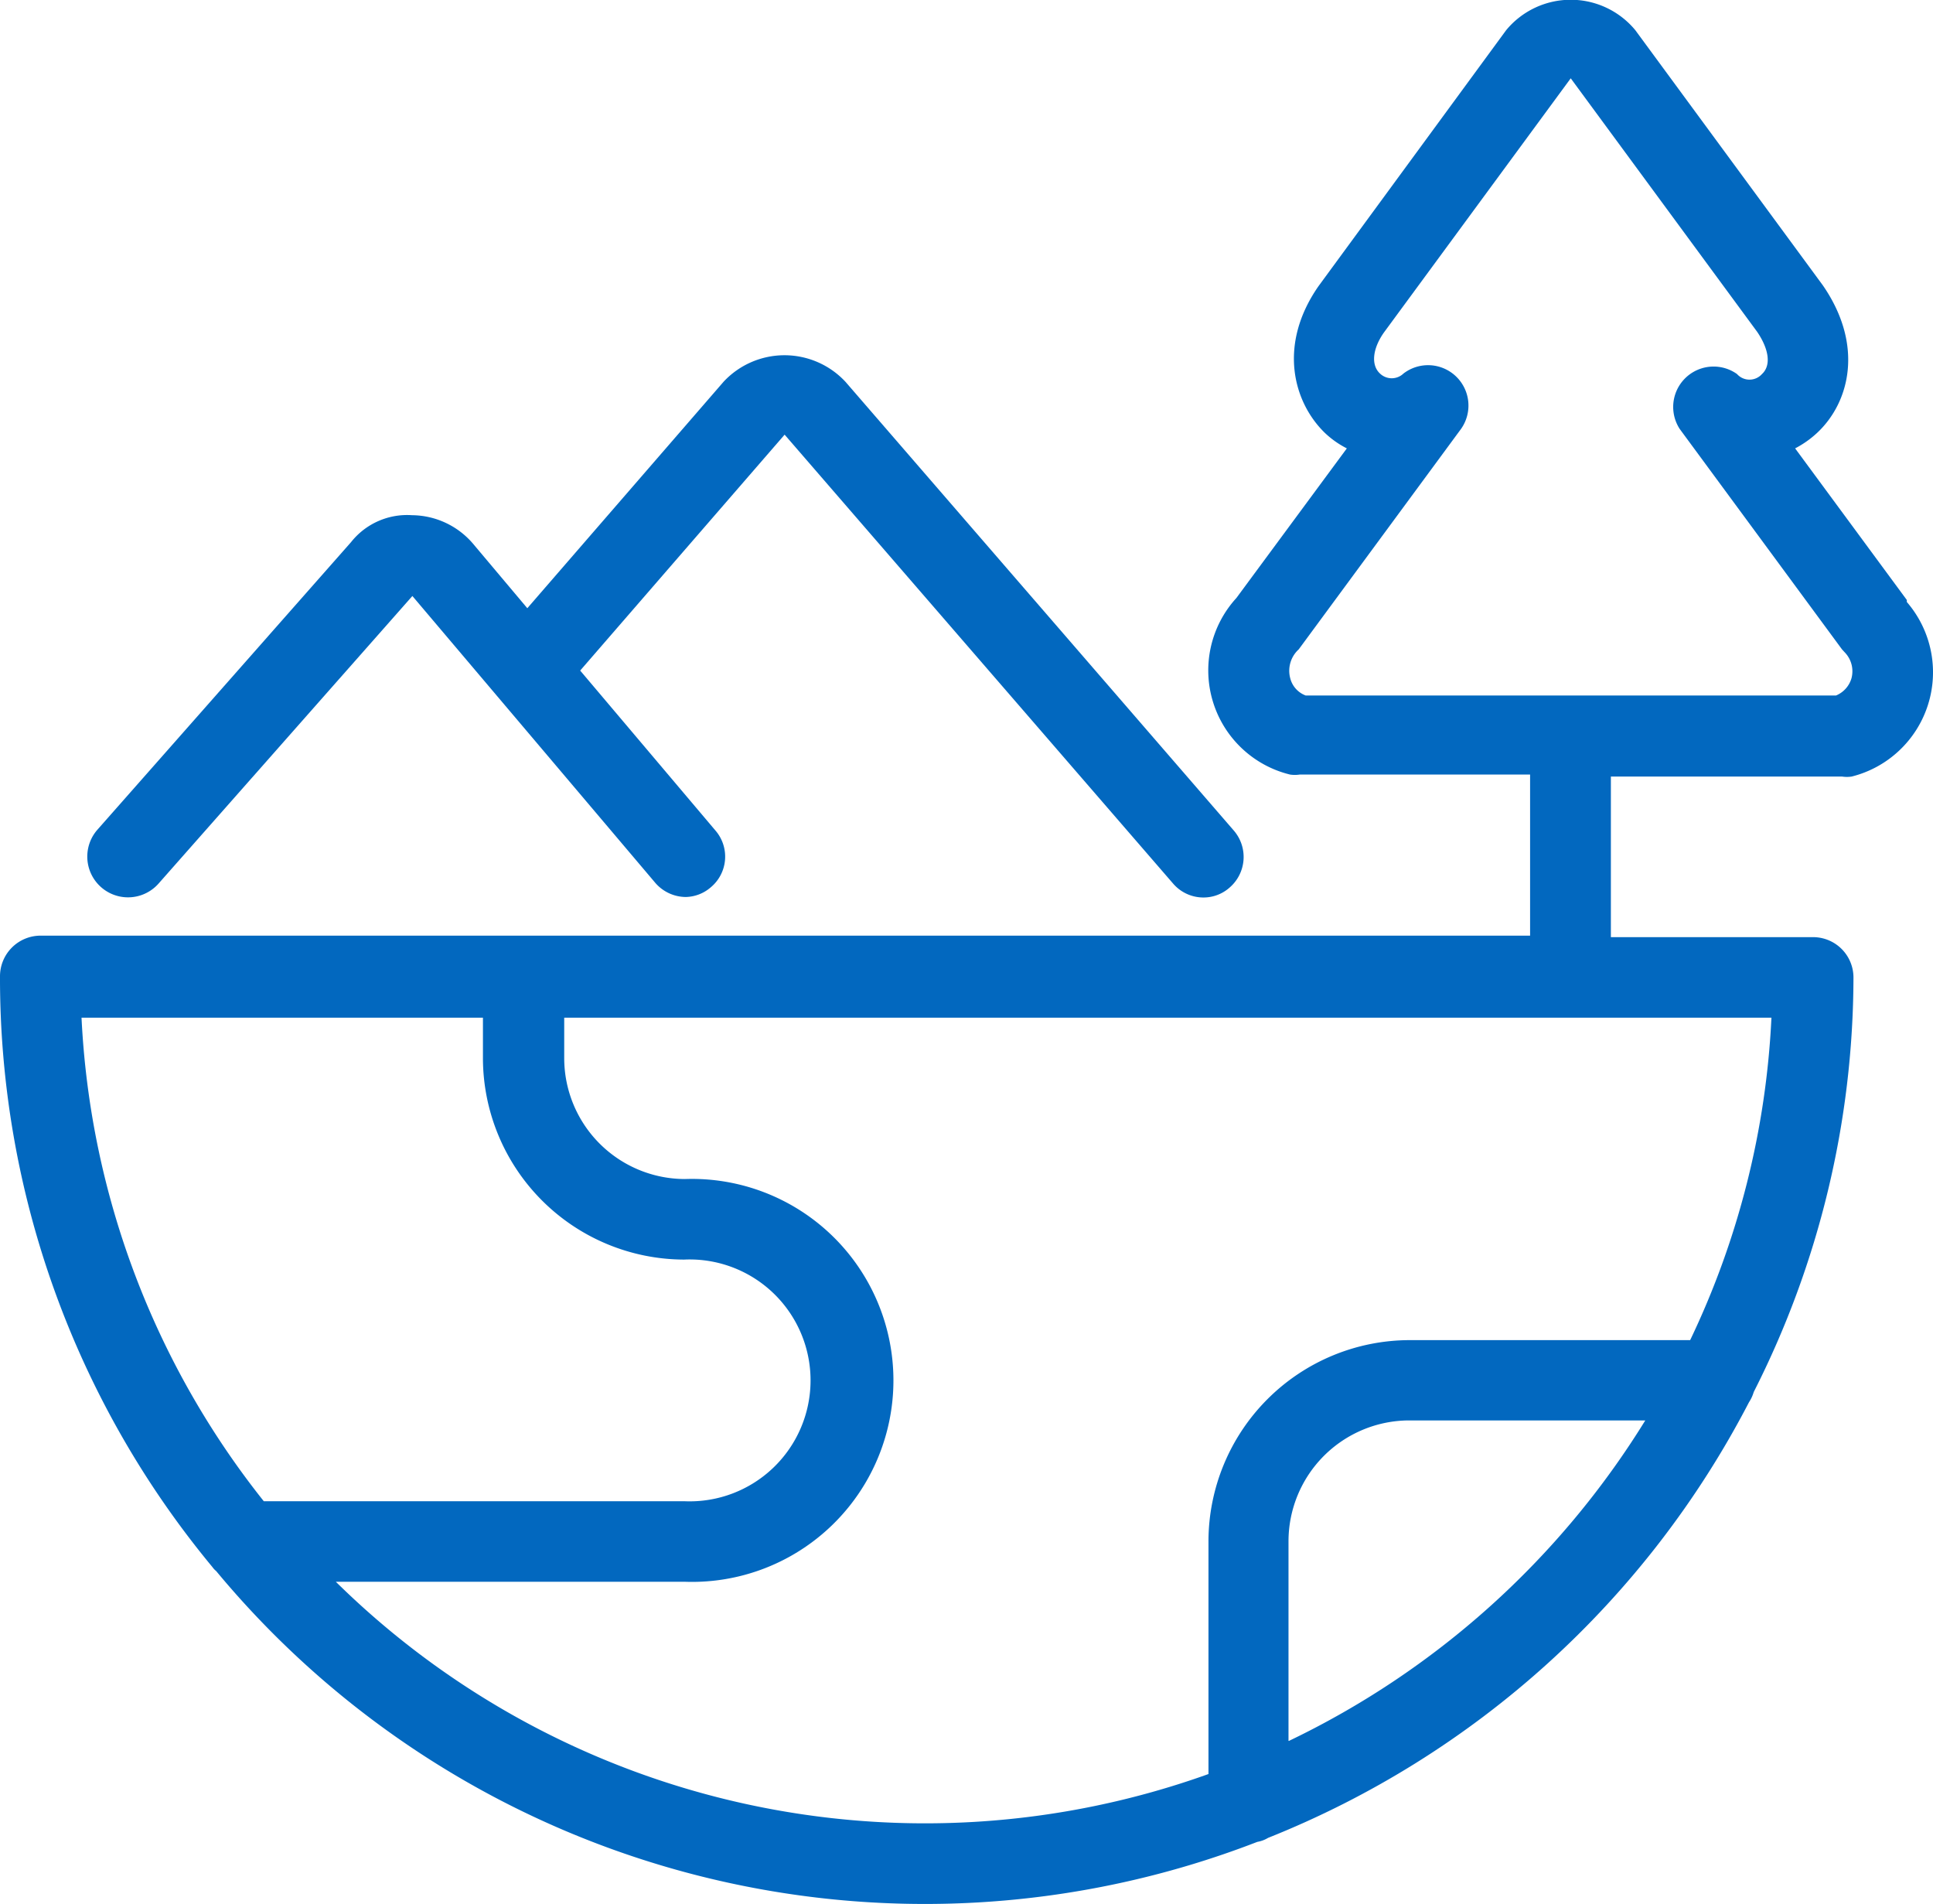
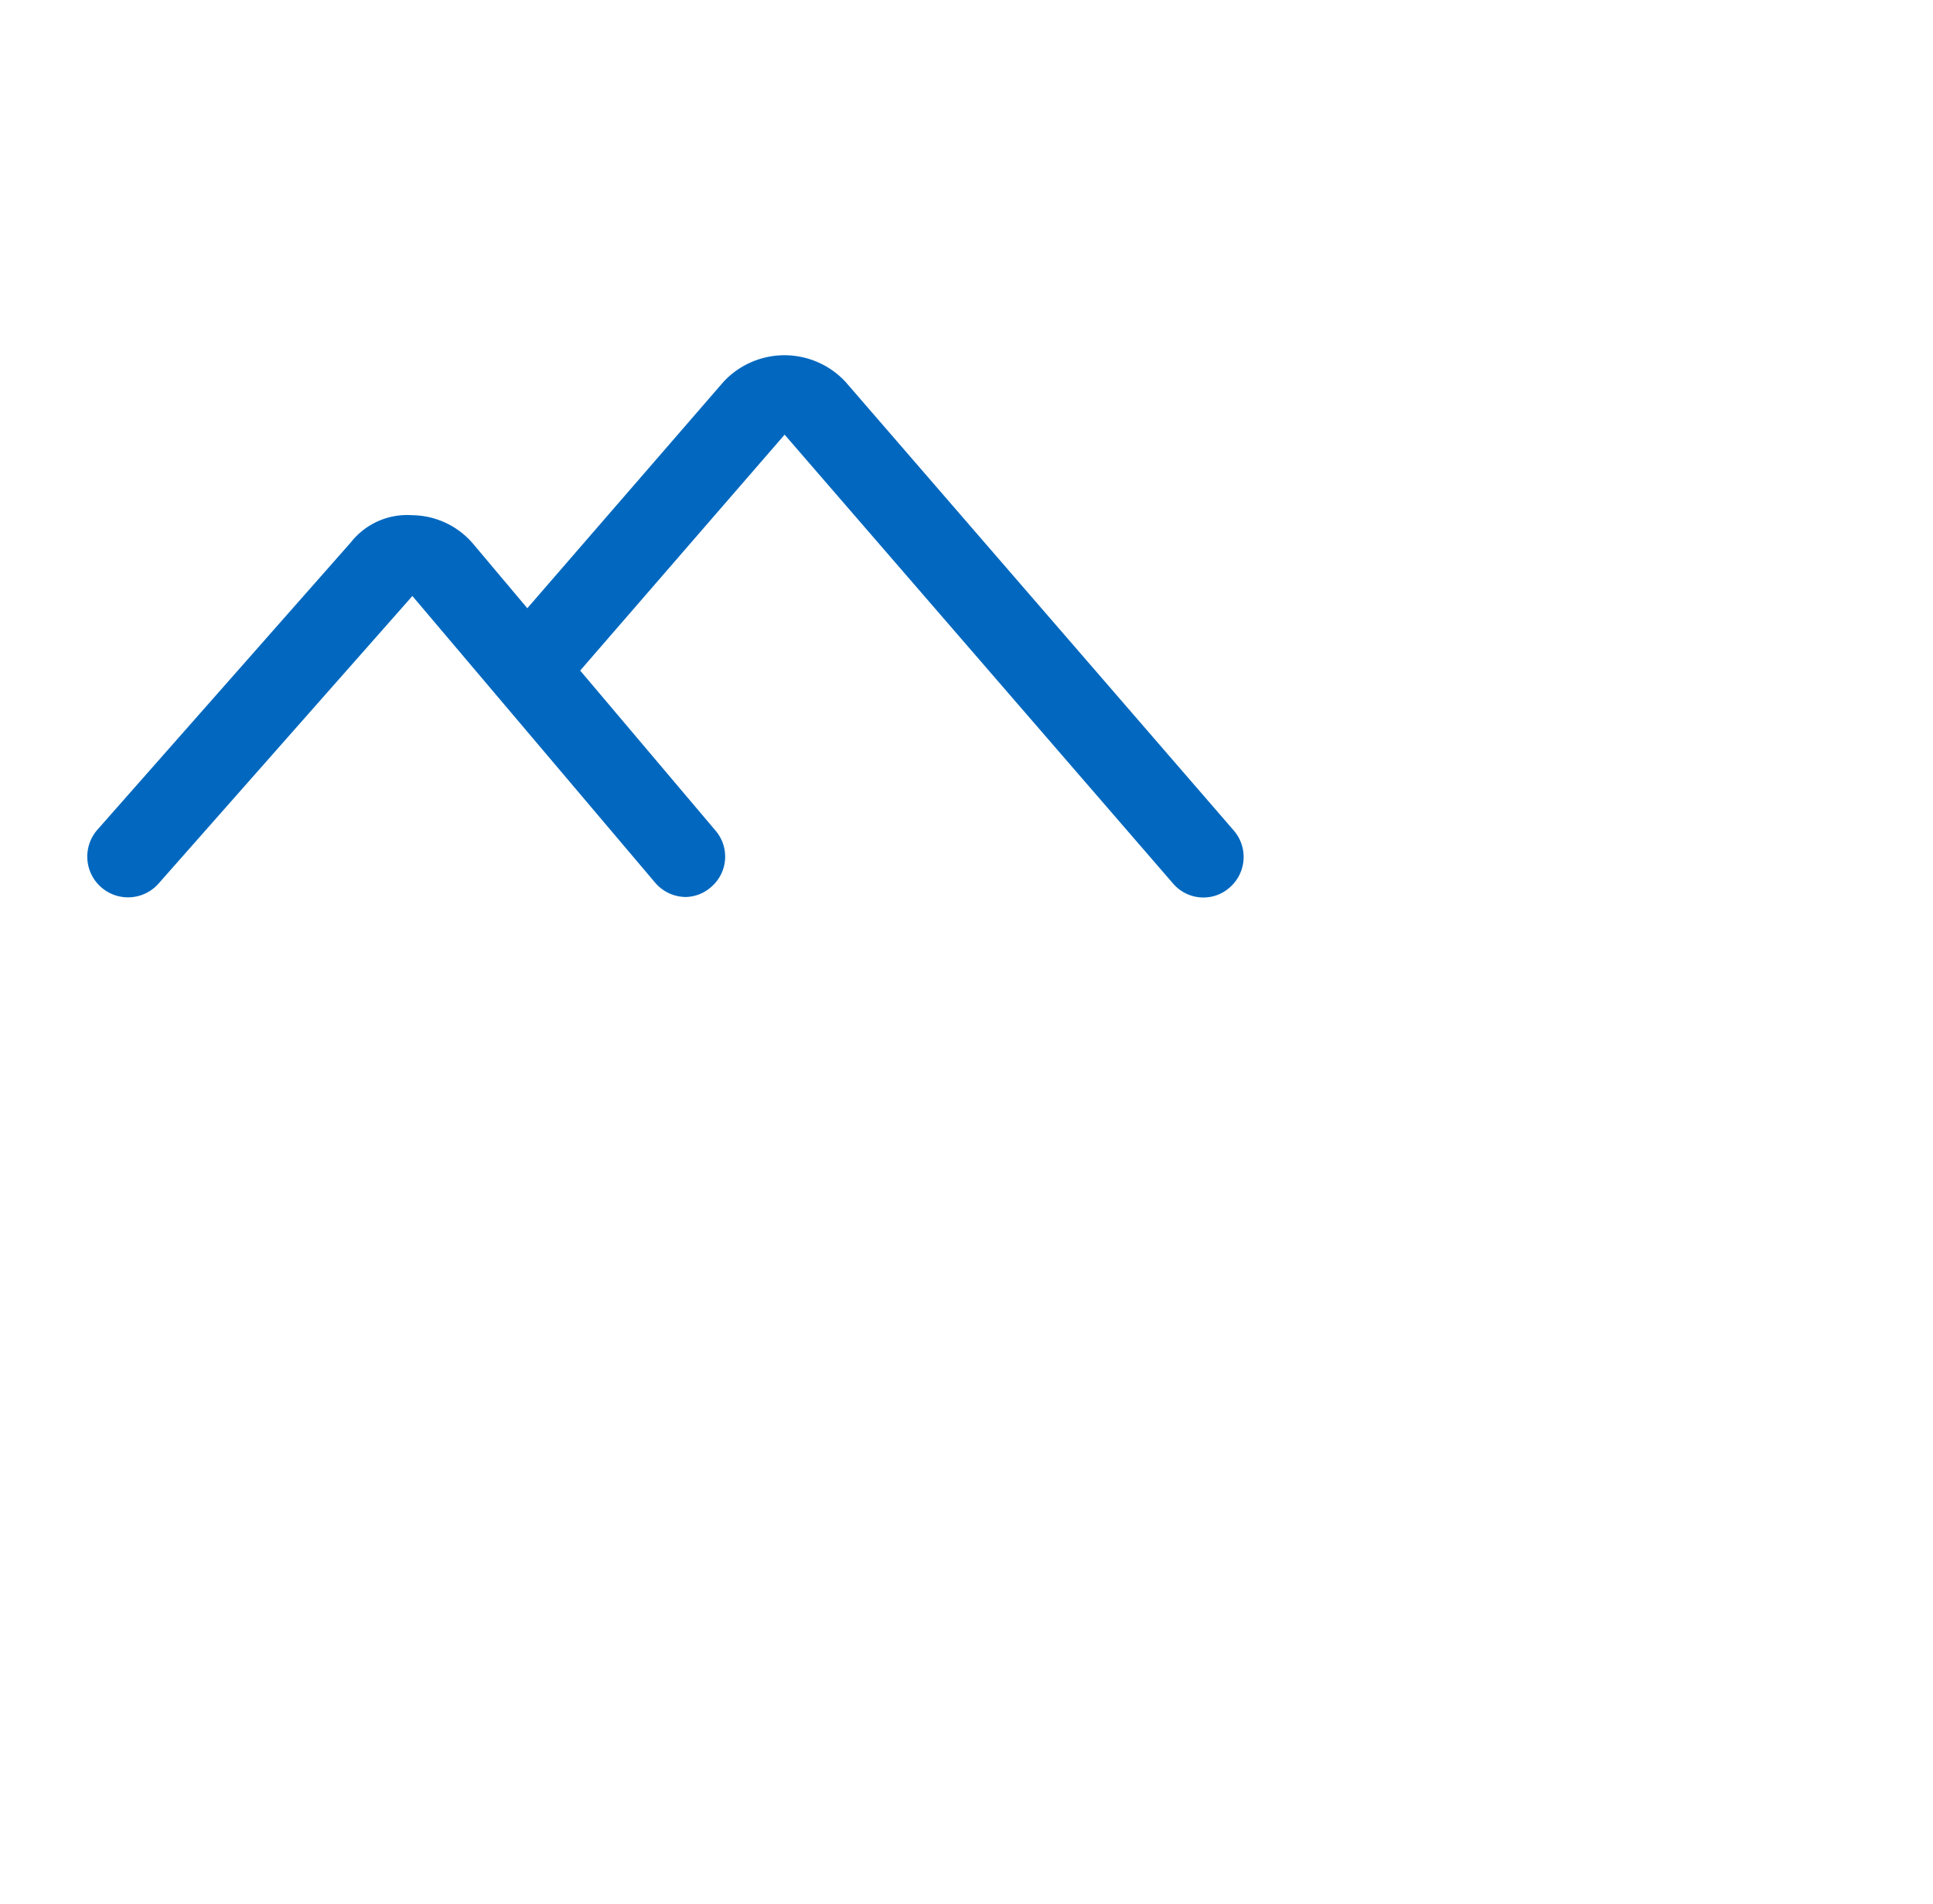
<svg xmlns="http://www.w3.org/2000/svg" id="5e2ee3e3-c107-4fe1-b777-8abb116bc6b1" data-name="Layer 1" width="77.53" height="76.35" viewBox="0 0 77.53 76.35">
  <title>iconGoalsReducePollution</title>
-   <path d="M78.11,25.92l-4.48-6.08a4,4,0,0,0,.88-.62c1.31-1.22,1.89-3.52.23-5.92L67.22,3.07a3.36,3.36,0,0,0-5.18,0L54.51,13.34c-1.64,2.36-1,4.66.26,5.88a3.7,3.7,0,0,0,.88.62l-4.43,6a4.3,4.3,0,0,0,2.15,7.08,1.27,1.27,0,0,0,.39,0H63v6.46H3.25a1.63,1.63,0,0,0-1.62,1.62A37,37,0,0,0,10.15,64.7a.77.77,0,0,0,.15.16A36.94,36.94,0,0,0,52.06,75.72a1.23,1.23,0,0,0,.43-.16A37.3,37.3,0,0,0,71.78,58.09a1.53,1.53,0,0,0,.19-.41,36.86,36.86,0,0,0,4-16.62,1.62,1.62,0,0,0-1.61-1.62H66.24V33h9.27a1.31,1.31,0,0,0,.39,0,4.31,4.31,0,0,0,2.21-7ZM21,42.67v1.62a8.09,8.09,0,0,0,8.07,8.08,4.85,4.85,0,1,1,0,9.69H12.21A33.75,33.75,0,0,1,4.9,42.67Zm32.31,29v-8a4.85,4.85,0,0,1,4.84-4.85h9.47A34.11,34.11,0,0,1,53.33,71.67ZM69.42,55.6H58.17a8.08,8.08,0,0,0-8.07,8.08V73a33.67,33.67,0,0,1-35-7.71h14a8.08,8.08,0,1,0,0-16.15,4.85,4.85,0,0,1-4.84-4.85V42.67H72.68A33.61,33.61,0,0,1,69.42,55.6Zm6.47-26.54a1.07,1.07,0,0,1-.62.69H54a1,1,0,0,1-.62-.69,1.16,1.16,0,0,1,.34-1.16l6.51-8.84a1.62,1.62,0,0,0-2.31-2.22.68.68,0,0,1-.94,0c-.37-.34-.3-1,.16-1.65L64.63,5l7.48,10.17c.48.71.56,1.35.19,1.69a.67.67,0,0,1-1,0A1.62,1.62,0,0,0,69,19.06l6.51,8.84.11.12A1.09,1.09,0,0,1,75.89,29.06Z" transform="translate(-1.63 -1.86)" style="fill:#0268bf" />
  <path d="M8,37.28,18.17,25.76l9.74,11.5a1.63,1.63,0,0,0,1.23.57,1.58,1.58,0,0,0,1-.39,1.6,1.6,0,0,0,.19-2.27l-5.43-6.42,8.2-9.46,15.58,18a1.6,1.6,0,0,0,1.22.56,1.57,1.57,0,0,0,1.05-.4,1.62,1.62,0,0,0,.17-2.28l-15.58-18a3.34,3.34,0,0,0-4.89,0l-7.87,9.08-2.18-2.59a3.25,3.25,0,0,0-2.44-1.14,2.87,2.87,0,0,0-2.45,1.08L5.53,35.14A1.62,1.62,0,0,0,8,37.28Z" transform="translate(-1.63 -1.86)" style="fill:#0268bf" />
</svg>